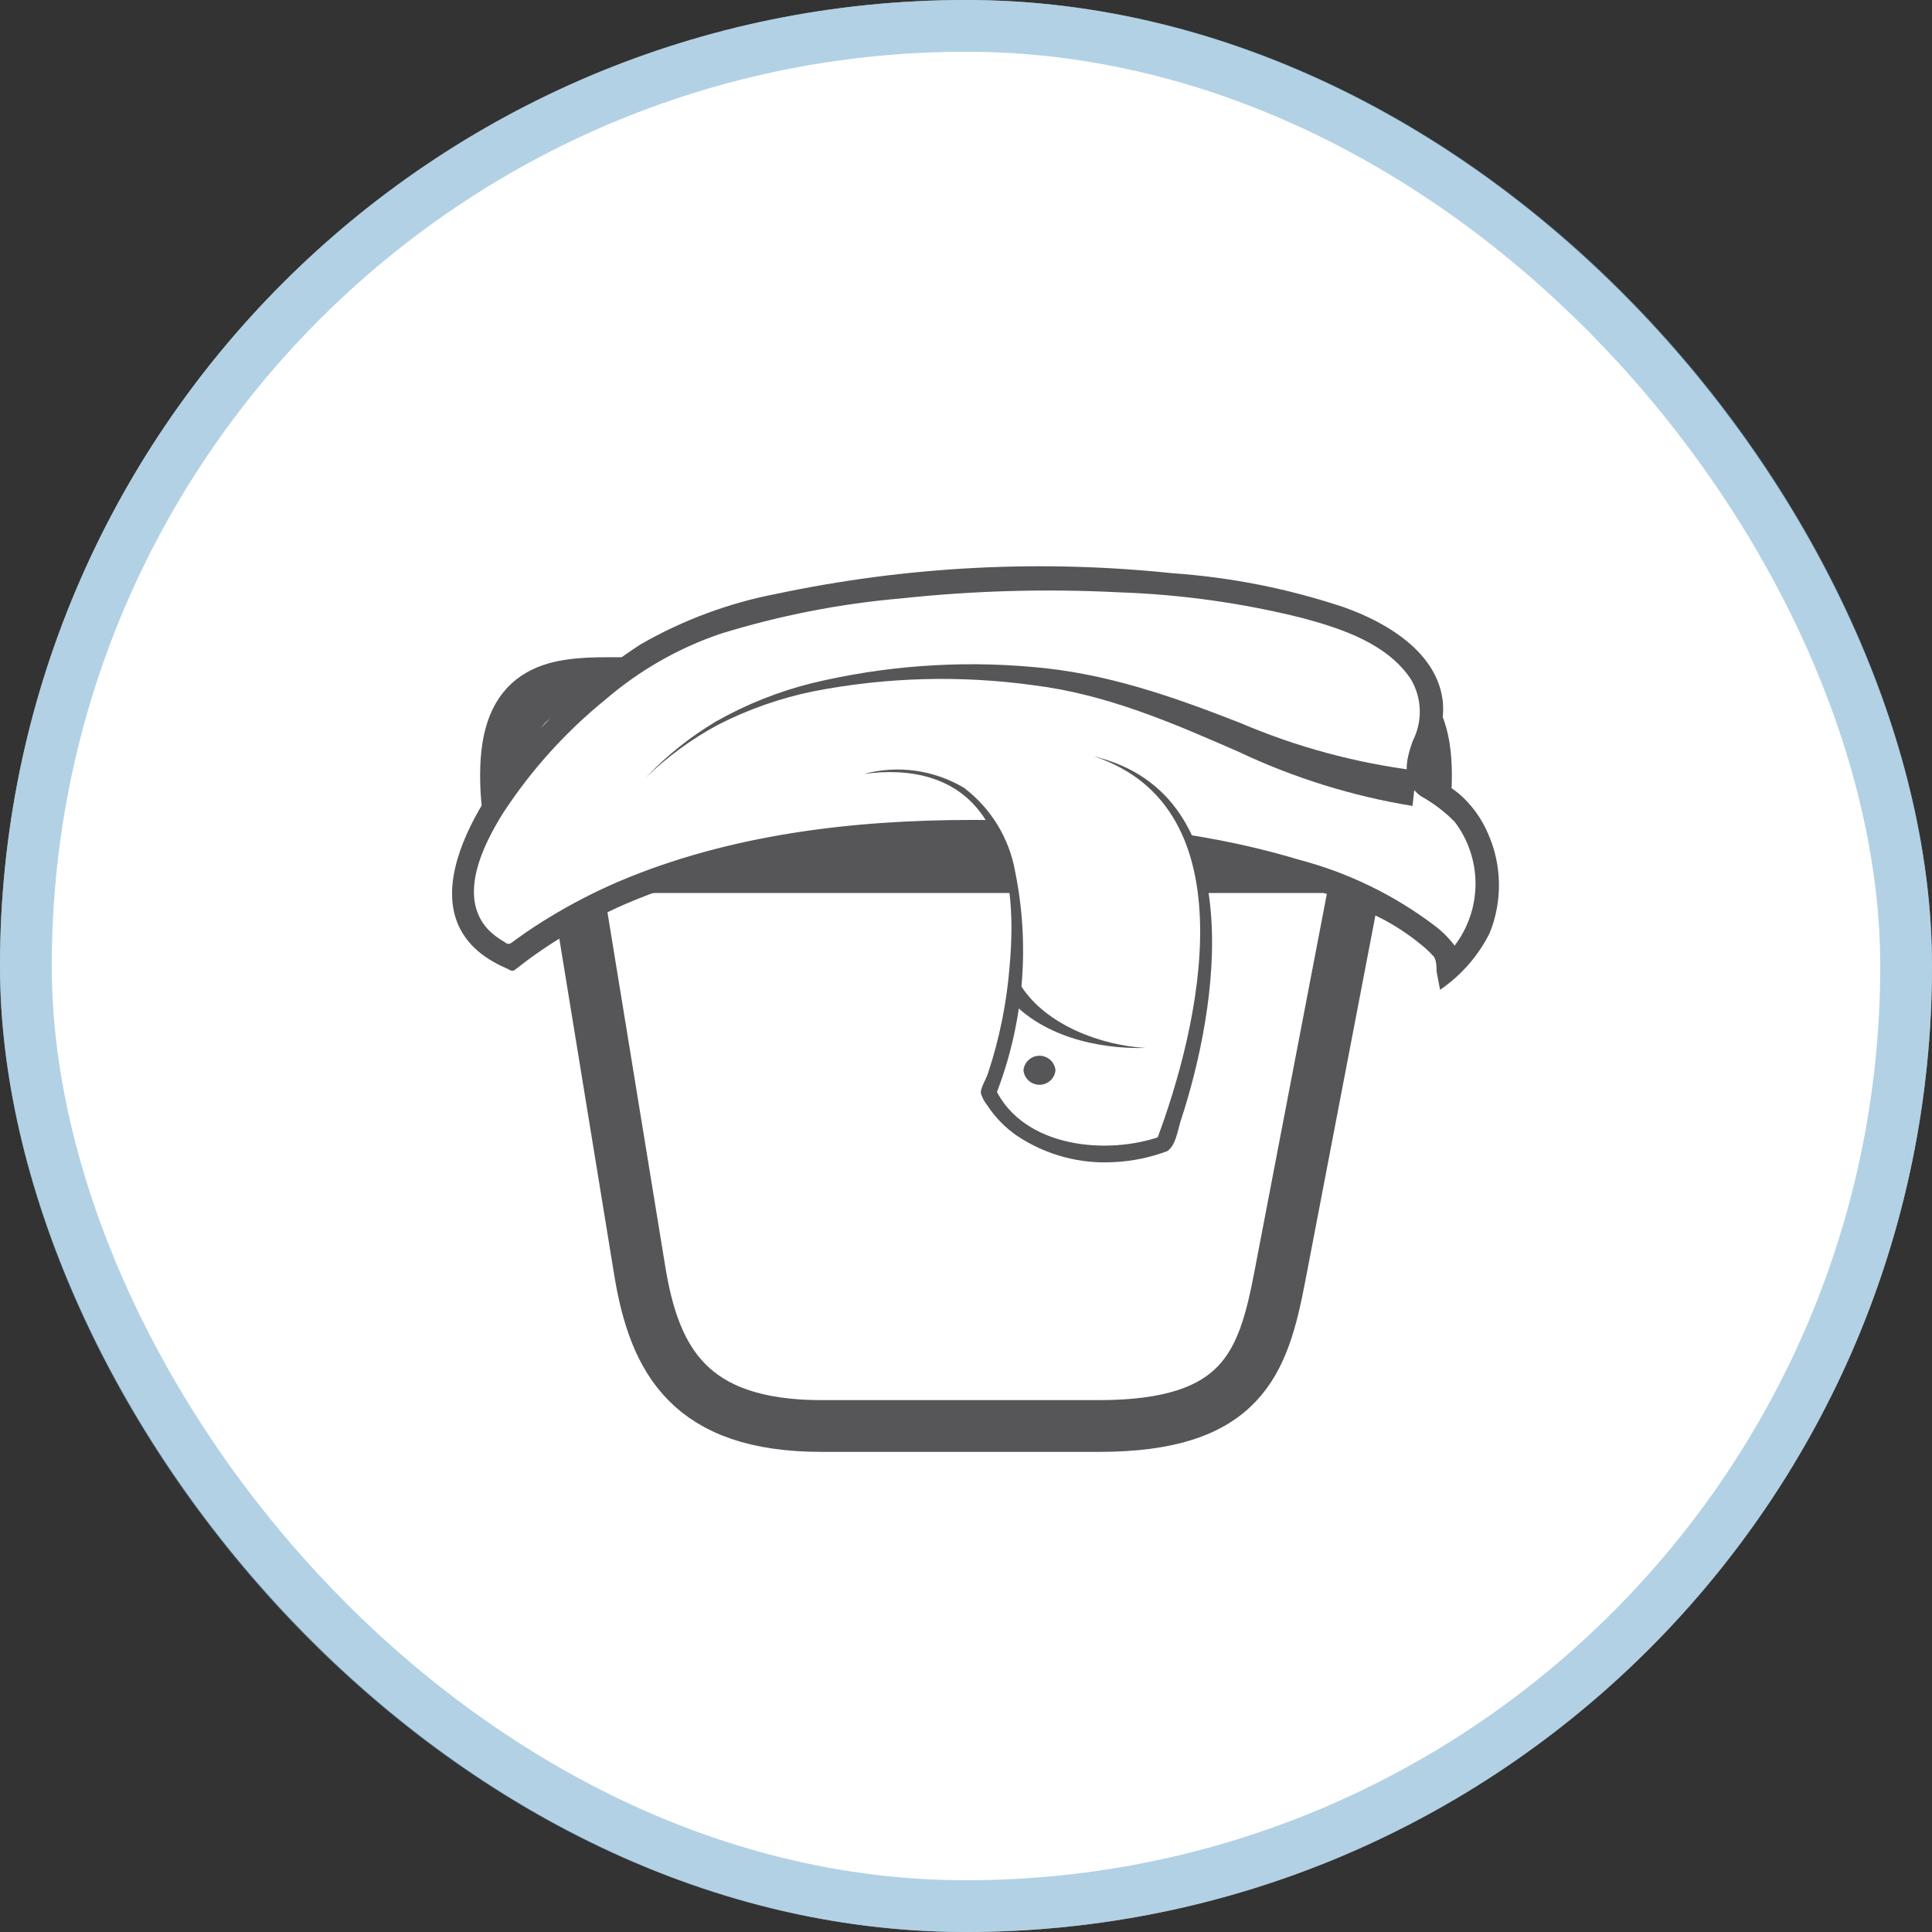
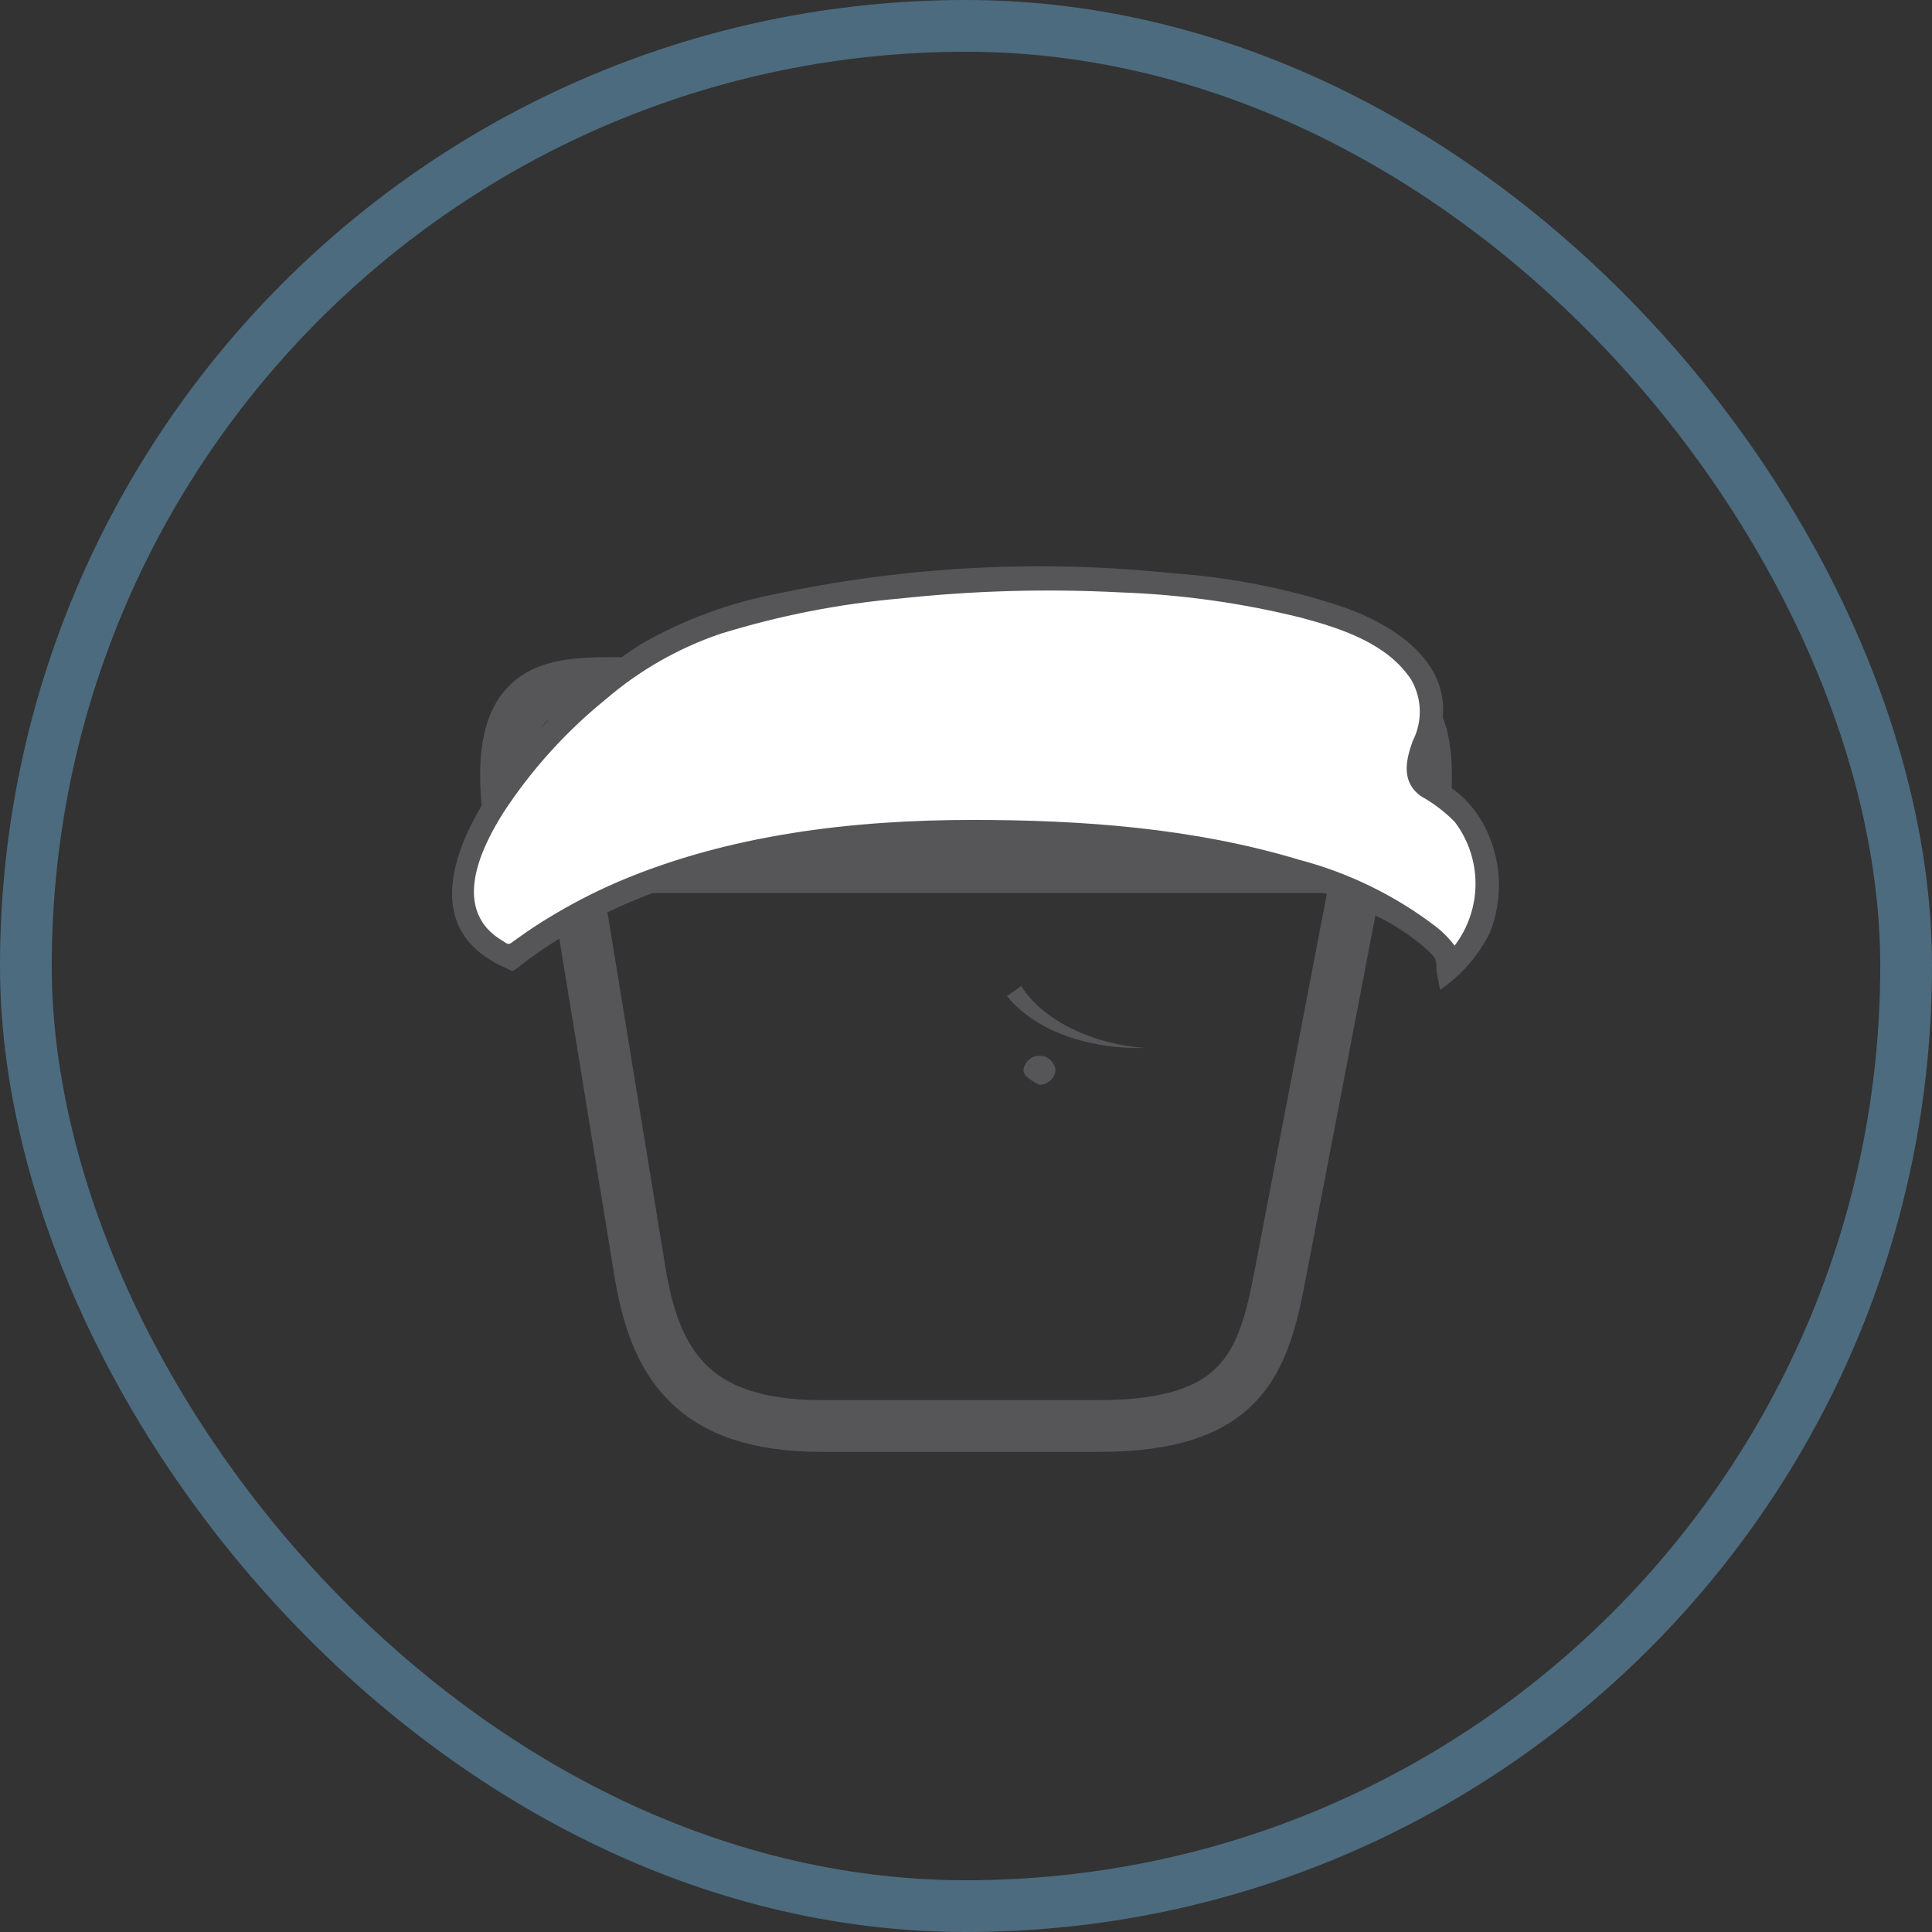
<svg xmlns="http://www.w3.org/2000/svg" fill="none" viewBox="0 0 112 112" height="112" width="112">
  <rect x="0" y="0" width="112" height="112" fill="#333333" stroke="none" />
-   <rect fill="white" rx="56" height="112" width="112" />
  <path stroke-width="3" stroke="#565659" d="M29.333 44.933C29.333 40 31.973 39.6 35.253 39.6H76.747C80.027 39.6 82.667 40 82.667 44.933C82.667 50.667 80.027 50.267 76.747 50.267H35.253C31.973 50.267 29.333 50.667 29.333 44.933Z" />
  <path stroke-linecap="round" stroke-width="3" stroke="#565659" d="M33.333 50.667L37.093 73.707C37.947 78.88 40 82.667 47.627 82.667H63.707C72 82.667 73.227 79.04 74.187 74.027L78.667 50.667" />
  <path fill="white" d="M83.181 45.868C81.21 44.9 82.829 42.99 82.97 41.468C83.181 39.285 81.342 37.587 79.564 36.645C75.542 34.533 70.578 34.057 66.107 33.749C60.396 33.357 54.66 33.587 48.998 34.436C44.501 35.131 39.872 36.196 36.149 38.916C34.118 40.424 32.266 42.16 30.631 44.09C29.022 45.83 27.806 47.895 27.067 50.145C26.758 50.995 26.729 51.922 26.984 52.789C27.239 53.657 27.764 54.42 28.483 54.968C28.721 55.127 29.487 55.717 29.724 55.532L30.384 55.03C30.921 54.634 31.467 54.256 32.039 53.895C35.97 51.531 40.311 49.931 44.836 49.177C52.179 47.931 59.671 47.819 67.049 48.843C71.527 49.279 75.895 50.488 79.96 52.416C81.382 53.062 82.657 53.99 83.709 55.145C83.894 55.373 83.868 55.866 83.92 56.148C87.062 53.648 87.018 47.734 83.163 45.868C80.039 44.328 86.437 47.444 83.181 45.868Z" />
  <path fill="#565659" d="M83.482 57.38C83.411 57.019 83.35 56.658 83.279 56.306C83.279 56.095 83.279 55.62 83.094 55.426C82.945 55.262 82.786 55.106 82.619 54.959C81.901 54.342 81.119 53.802 80.287 53.349C76.527 51.404 72.444 50.157 68.239 49.67C60.795 48.5 53.214 48.5 45.77 49.67C42.498 50.19 39.303 51.109 36.256 52.407C34.886 53.004 33.563 53.701 32.296 54.493C31.715 54.854 31.143 55.25 30.588 55.655L29.937 56.156C29.699 56.341 29.682 56.297 29.409 56.156C23.028 53.455 27.649 46.352 30.685 42.955C32.566 40.794 34.741 38.907 37.145 37.349C39.585 35.947 42.241 34.959 45.004 34.427C52.548 32.829 60.296 32.425 67.966 33.23C71.341 33.463 74.674 34.123 77.884 35.193C80.375 36.073 83.394 37.833 83.649 40.764C83.693 41.41 83.613 42.058 83.411 42.673C83.091 43.292 82.897 43.968 82.839 44.662C82.872 44.787 82.933 44.902 83.019 44.999C83.105 45.095 83.212 45.17 83.332 45.217C83.771 45.431 84.184 45.694 84.564 46C85.301 46.635 85.882 47.429 86.263 48.324C86.664 49.229 86.879 50.206 86.895 51.196C86.912 52.186 86.73 53.17 86.359 54.088C85.697 55.413 84.706 56.546 83.482 57.38ZM56.384 47.532C62.72 47.532 69.198 47.998 75.297 49.837C78.148 50.584 80.825 51.885 83.174 53.666C83.609 53.995 83.997 54.383 84.326 54.819C85.112 53.786 85.537 52.525 85.537 51.228C85.537 49.931 85.112 48.669 84.326 47.637C83.746 47.051 83.085 46.55 82.364 46.15C81.229 45.322 81.484 44.099 81.897 42.955C82.182 42.401 82.323 41.783 82.306 41.16C82.289 40.537 82.115 39.929 81.801 39.391C80.428 37.305 77.761 36.434 75.464 35.818C72.005 34.956 68.465 34.461 64.903 34.339C60.679 34.122 56.444 34.239 52.238 34.691C48.675 34.999 45.155 35.69 41.739 36.75C39.312 37.58 37.066 38.864 35.121 40.535C32.804 42.413 30.794 44.639 29.163 47.136C28.018 48.966 26.522 51.95 28.282 53.868C28.541 54.139 28.837 54.37 29.163 54.555C29.374 54.687 29.453 54.801 29.664 54.643L30.078 54.343C30.641 53.939 31.231 53.551 31.838 53.182C33.123 52.401 34.461 51.709 35.842 51.114C42.267 48.376 49.431 47.532 56.384 47.532Z" />
-   <path fill="#565659" d="M81.885 46.722C78.399 46.153 75.01 45.099 71.817 43.589C67.935 41.89 64.16 40.253 59.926 39.725C55.691 39.139 51.389 39.255 47.191 40.069C45.251 40.462 43.374 41.119 41.612 42.022C40.088 42.844 38.684 43.872 37.44 45.076C38.641 43.807 40.013 42.712 41.515 41.82C43.26 40.831 45.131 40.085 47.077 39.602C51.24 38.602 55.538 38.284 59.803 38.66C64.072 39.004 67.935 40.359 71.896 41.908C75.156 43.302 78.595 44.232 82.114 44.671C82.034 45.376 81.955 46.044 81.885 46.722Z" />
-   <path fill="white" d="M63.422 43.853C69.064 45.296 70.234 51.527 69.82 56.561C69.659 58.292 69.365 60.007 68.94 61.692C68.712 62.572 68.465 63.452 68.192 64.332C68.043 64.781 67.893 65.213 67.735 65.67C67.656 65.899 67.567 66.119 67.488 66.339C67.221 66.444 66.948 66.532 66.67 66.603C63.721 67.404 59.928 66.85 57.931 64.341C57.725 64.088 57.548 63.814 57.403 63.523C57.297 63.312 57.403 63.153 57.499 62.933C57.649 62.52 57.781 62.053 57.904 61.666C58.181 60.723 58.401 59.765 58.564 58.797C58.954 56.681 59.054 54.523 58.863 52.381C58.765 50.423 58.105 48.535 56.962 46.942C56.33 46.195 55.532 45.606 54.632 45.223C53.732 44.839 52.755 44.672 51.779 44.733C51.215 44.745 50.653 44.801 50.098 44.9L63.422 43.853Z" />
-   <path fill="#565659" d="M63.429 43.853C72.591 46.053 70.611 58.436 68.446 64.975C68.27 65.538 68.155 66.418 67.662 66.735C66.677 67.103 65.641 67.317 64.591 67.369C62.593 67.489 60.612 66.951 58.95 65.837C58.268 65.368 57.685 64.77 57.233 64.077C57.061 63.864 56.933 63.618 56.855 63.356C56.855 63.048 57.172 62.537 57.269 62.238C57.938 60.225 58.36 58.139 58.527 56.024C58.782 53.199 58.685 49.978 57.119 47.505C55.552 45.032 52.806 44.495 50.078 44.865C51.05 44.606 52.063 44.543 53.059 44.68C54.055 44.818 55.013 45.153 55.878 45.666C57.438 46.847 58.497 48.572 58.844 50.498C59.734 54.851 59.343 59.369 57.717 63.505C57.717 63.382 57.717 63.268 57.717 63.153C59.354 66.524 64.168 66.99 67.319 65.864L67.037 66.137C69.537 59.518 72.503 46.836 63.411 43.844C63.948 43.976 63.931 44.02 63.429 43.853Z" />
  <path fill="#565659" d="M59.194 57.16C60.646 59.422 63.832 60.61 66.428 60.75C63.585 60.83 60.267 60.038 58.375 57.749L59.194 57.16Z" />
-   <path fill="#565659" d="M61.188 62.044C61.166 62.275 61.058 62.489 60.886 62.645C60.715 62.8 60.491 62.887 60.26 62.887C60.028 62.887 59.804 62.8 59.633 62.645C59.461 62.489 59.354 62.275 59.331 62.044C59.354 61.814 59.461 61.6 59.633 61.444C59.804 61.288 60.028 61.202 60.26 61.202C60.491 61.202 60.715 61.288 60.886 61.444C61.058 61.6 61.166 61.814 61.188 62.044Z" />
+   <path fill="#565659" d="M61.188 62.044C61.166 62.275 61.058 62.489 60.886 62.645C60.715 62.8 60.491 62.887 60.26 62.887C59.461 62.489 59.354 62.275 59.331 62.044C59.354 61.814 59.461 61.6 59.633 61.444C59.804 61.288 60.028 61.202 60.26 61.202C60.491 61.202 60.715 61.288 60.886 61.444C61.058 61.6 61.166 61.814 61.188 62.044Z" />
  <rect stroke-width="3" stroke-opacity="0.5" stroke="#67A4CC" rx="54.5" height="109" width="109" y="1.5" x="1.5" />
</svg>